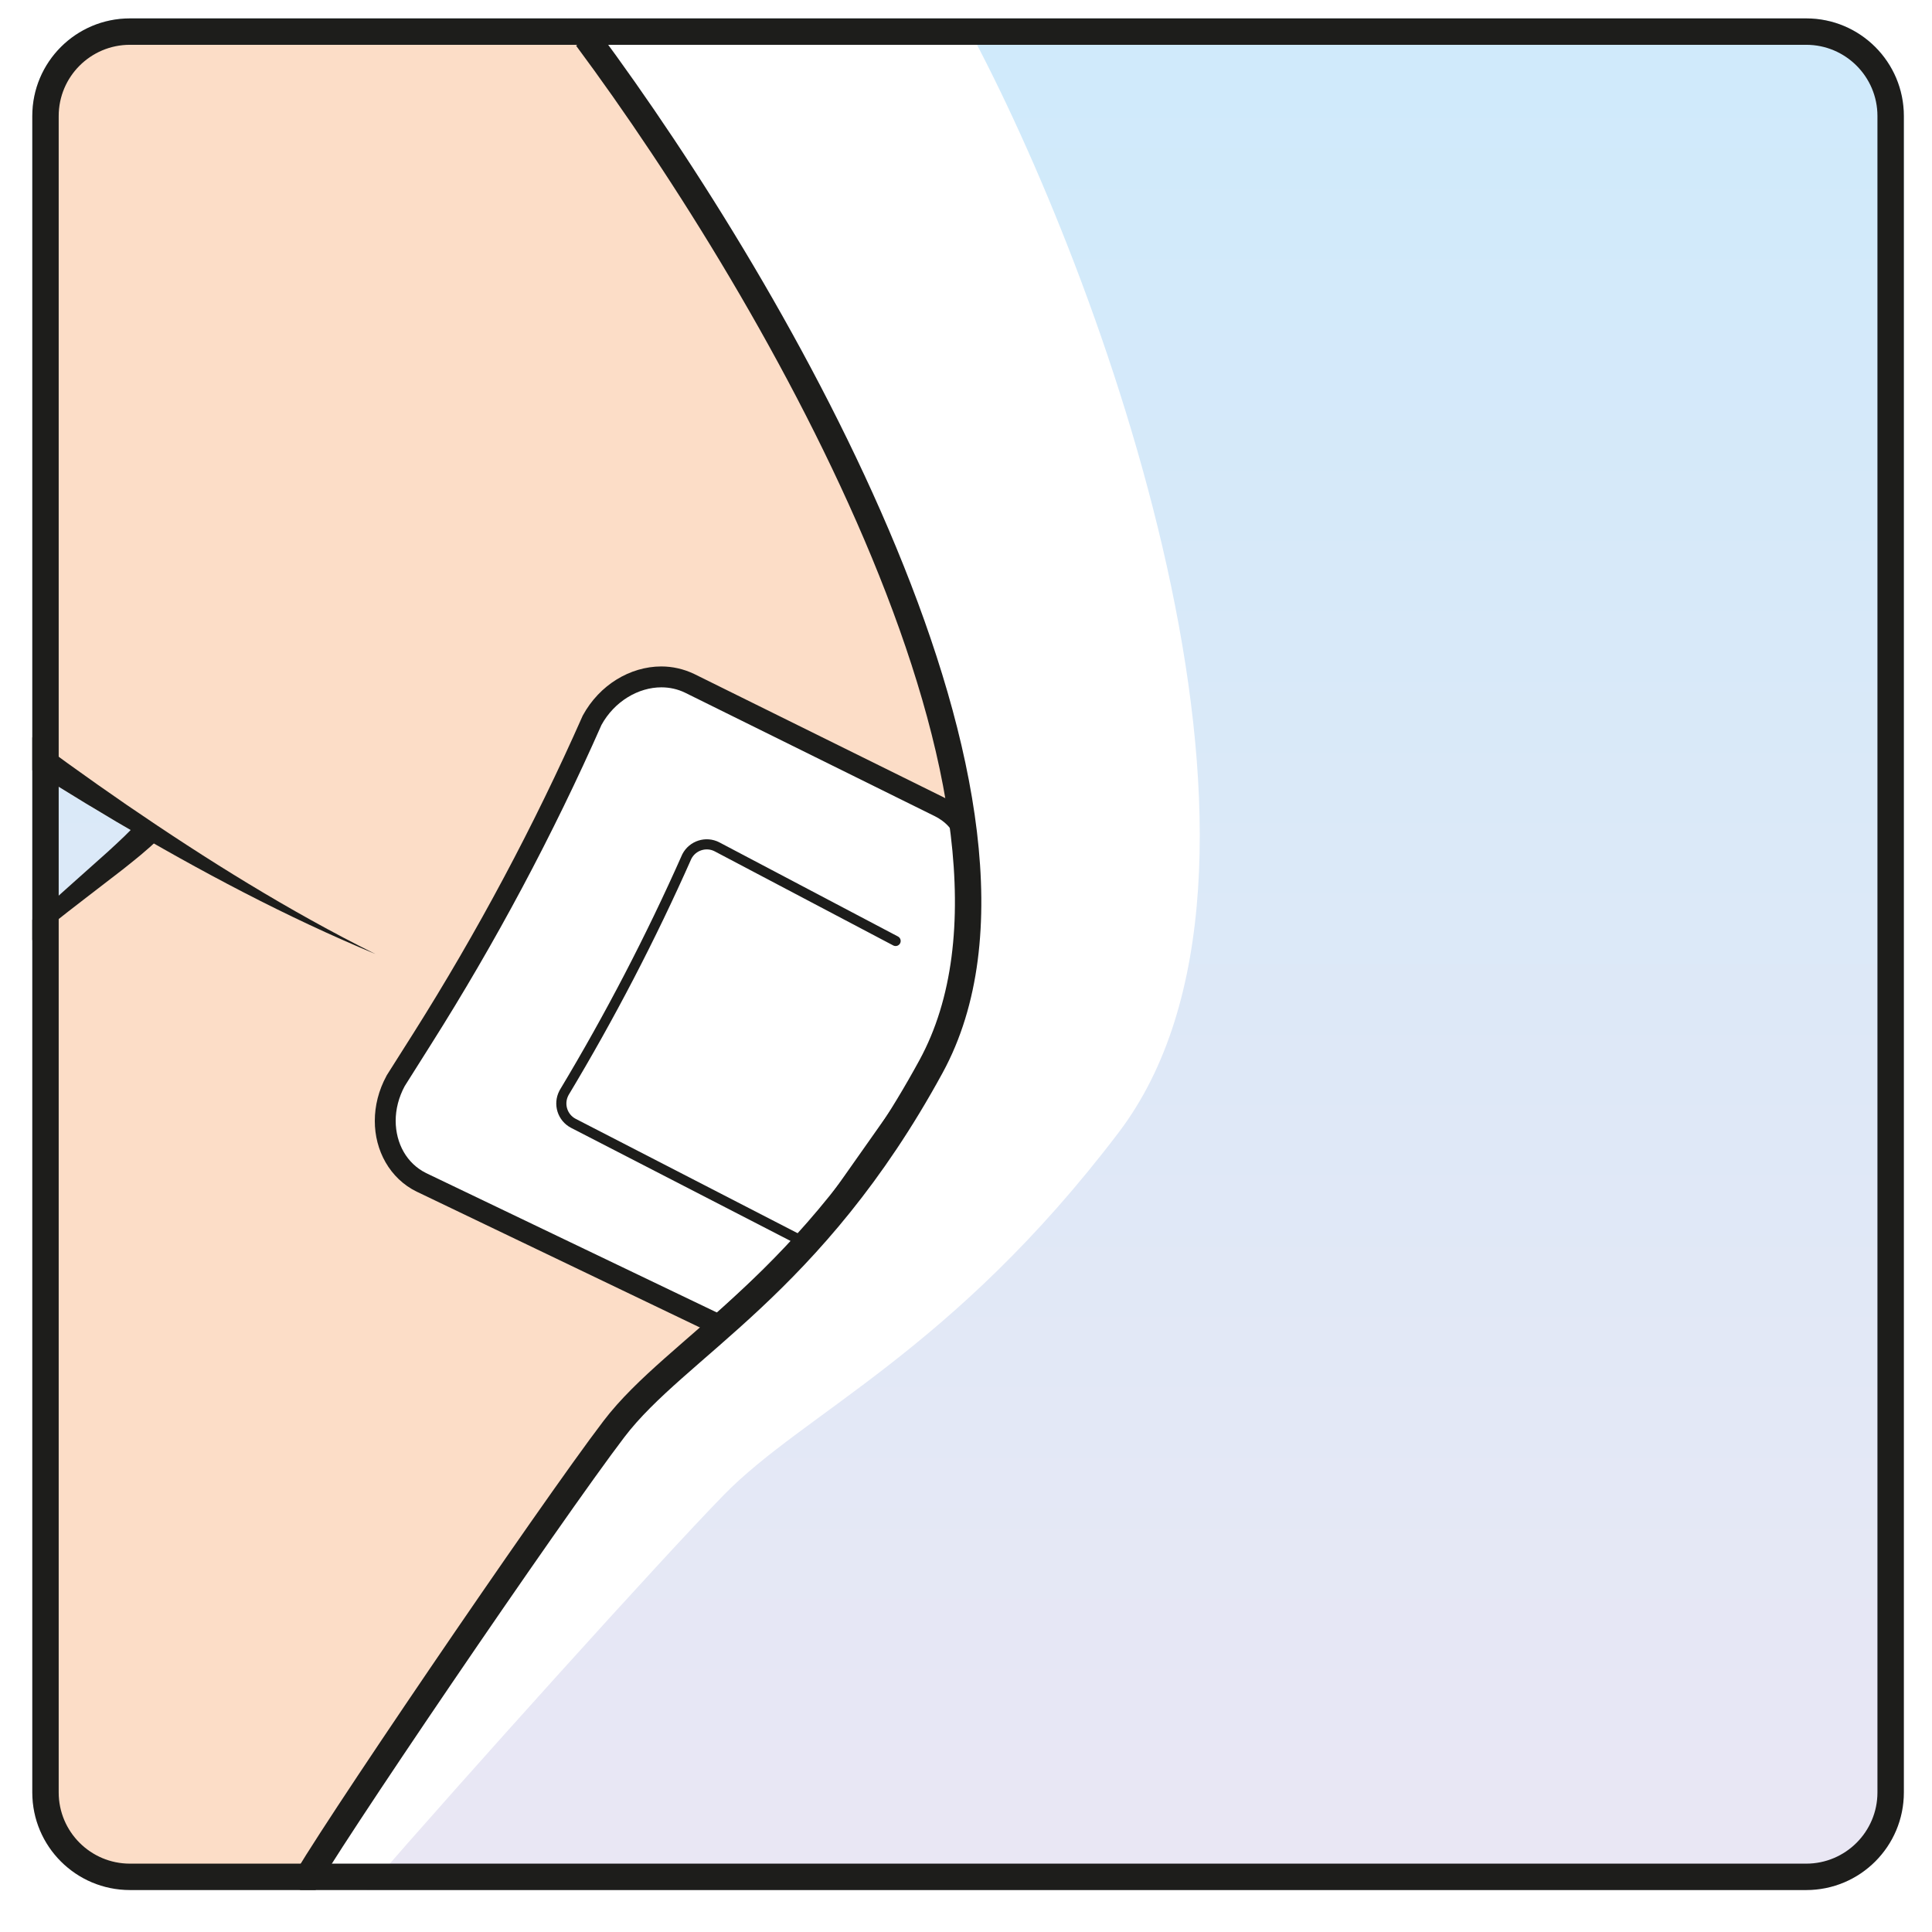
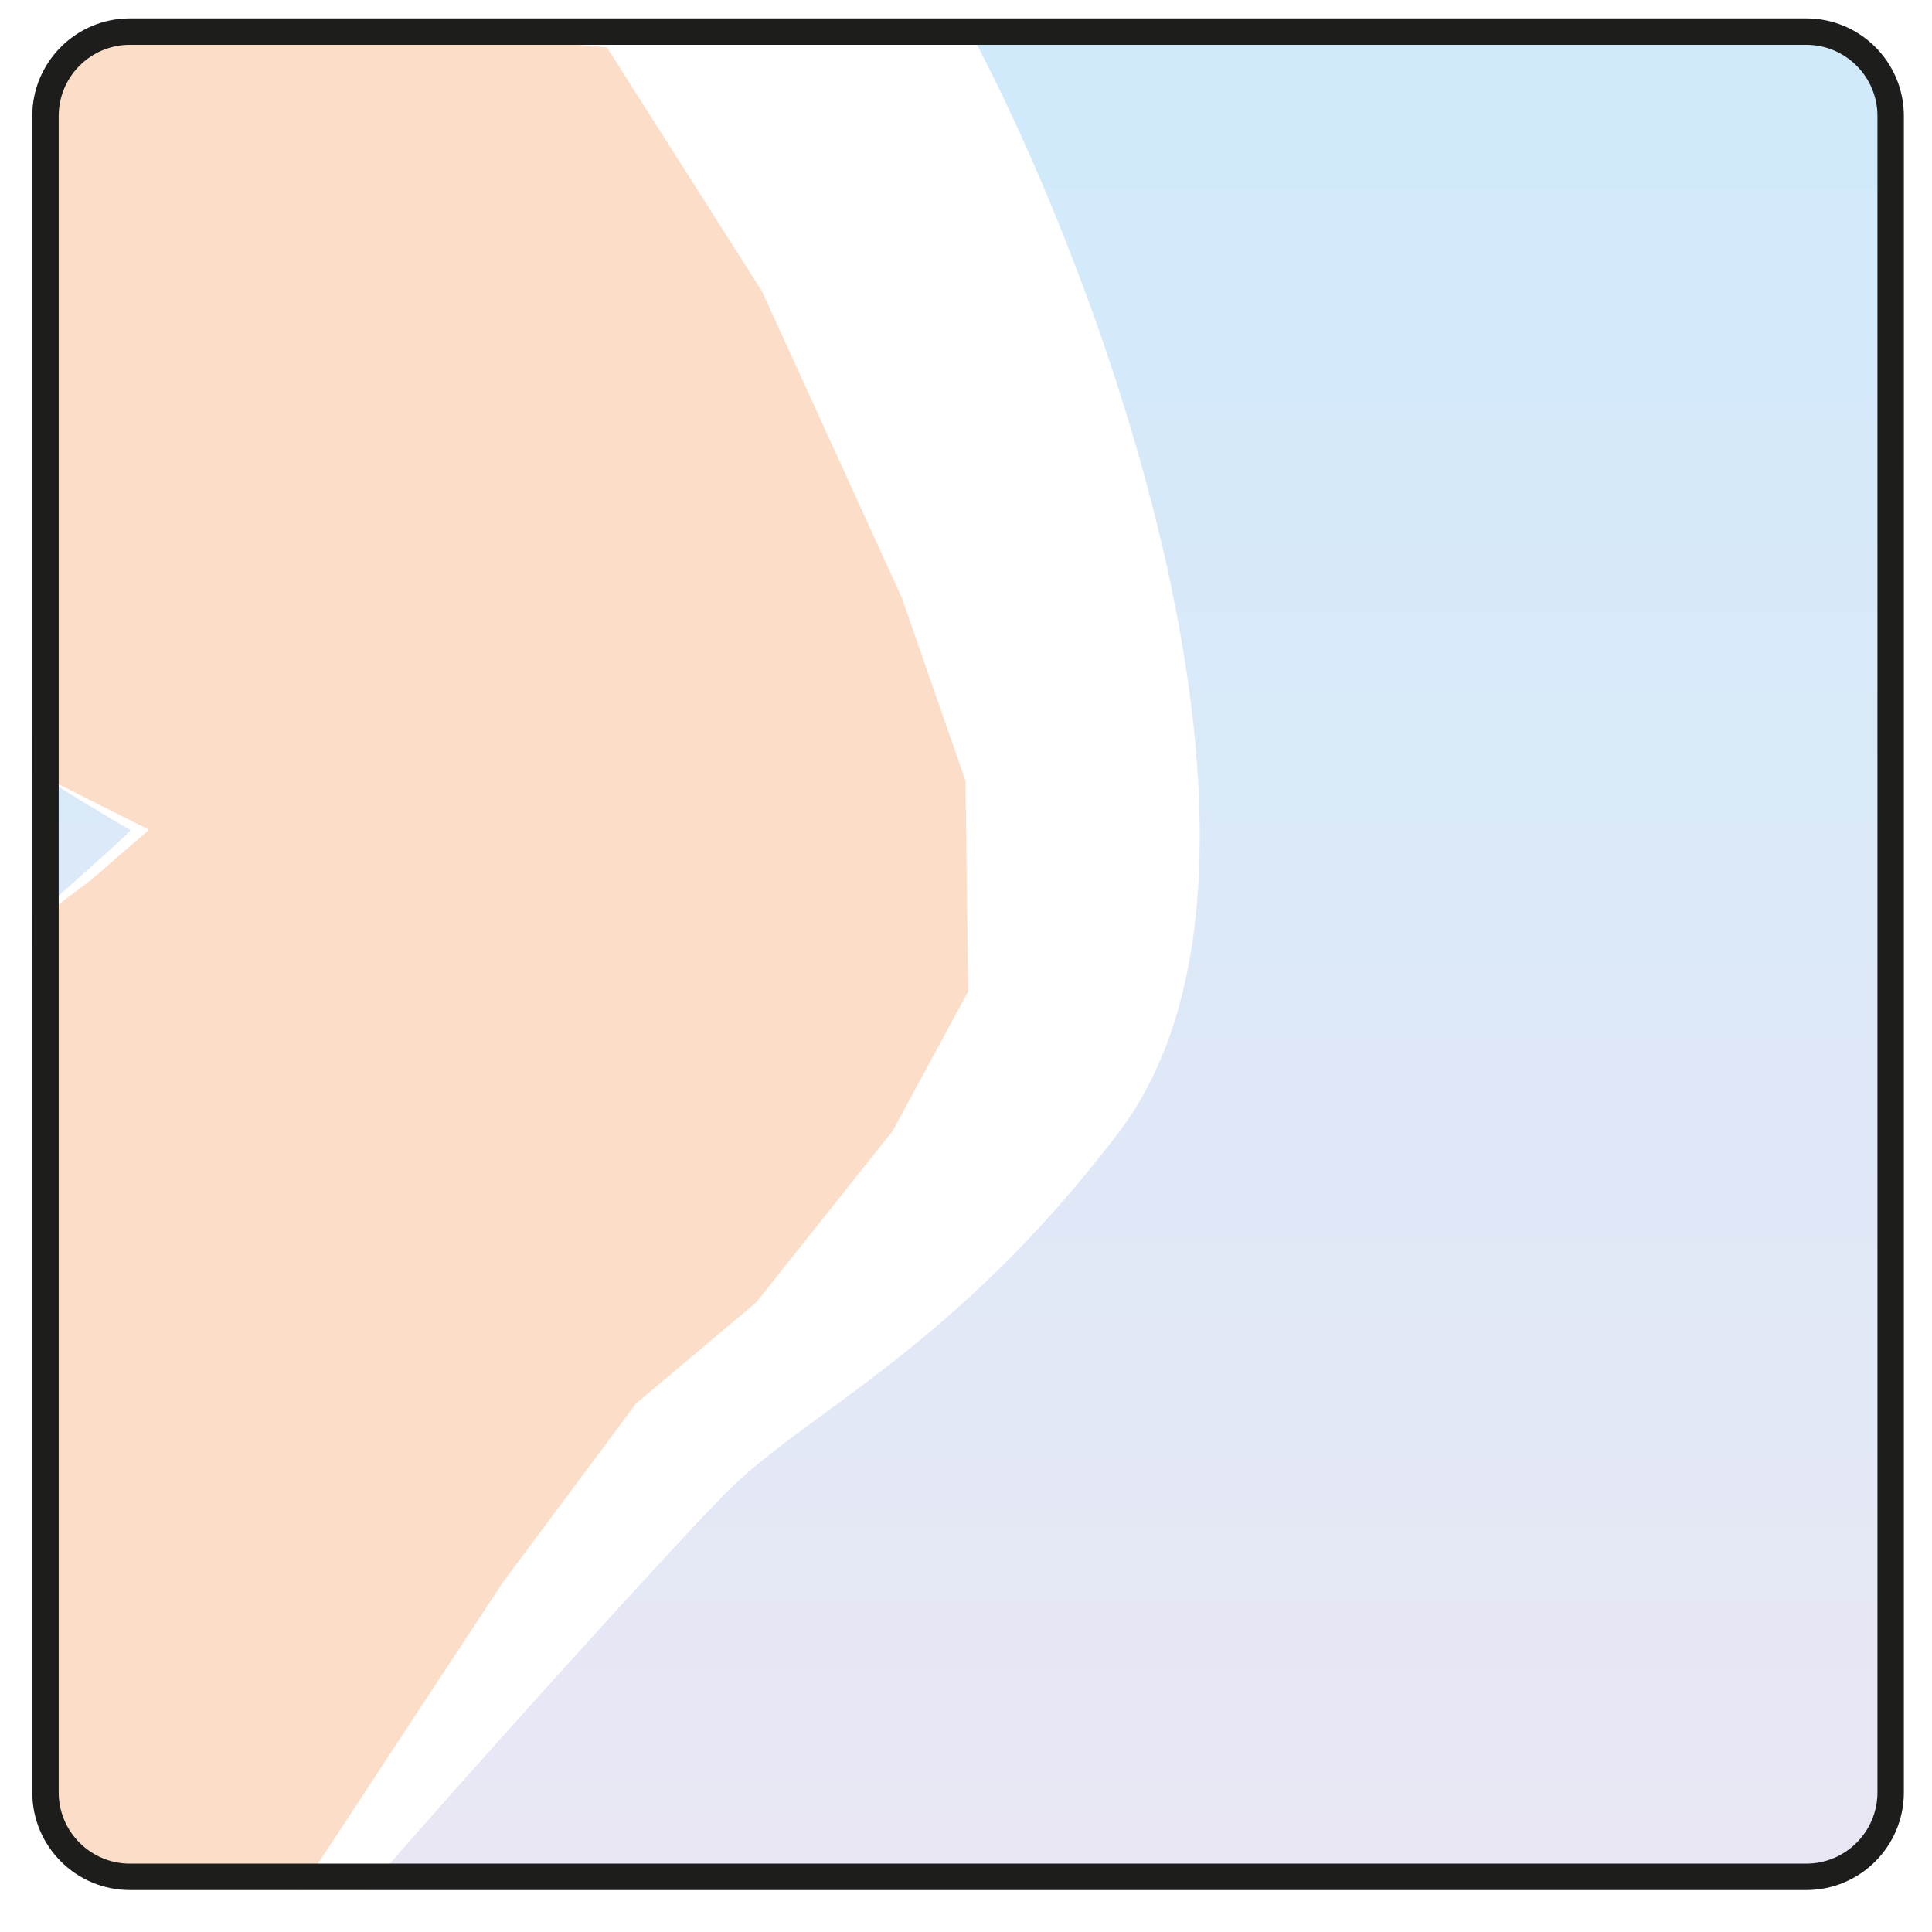
<svg xmlns="http://www.w3.org/2000/svg" xmlns:xlink="http://www.w3.org/1999/xlink" id="Layer_1" data-name="Layer 1" viewBox="0 0 210 210">
  <defs>
    <clipPath id="clippath">
      <path d="M-207.75,3.28H-25.54c5.86,0,10.61,4.76,10.61,10.61v182.21c0,5.86-4.76,10.61-10.61,10.61h-182.22c-5.86,0-10.61-4.75-10.61-10.61V13.9c0-5.86,4.76-10.61,10.61-10.61Z" fill="none" />
    </clipPath>
    <clipPath id="clippath-1">
      <rect x="-222.59" y="3.28" width="209.09" height="203.43" fill="none" />
    </clipPath>
    <clipPath id="clippath-2">
      <path d="M36.25,3.28c-5.86,0-10.61,4.75-10.61,10.61v182.21c0,5.86,4.75,10.61,10.61,10.61h182.21c5.86,0,10.61-4.75,10.61-10.61V13.89c0-5.86-4.75-10.61-10.61-10.61H36.25" fill="none" />
    </clipPath>
    <clipPath id="clippath-3">
      <rect x="25.64" y="3.28" width="203.44" height="203.44" fill="none" />
    </clipPath>
    <clipPath id="clippath-4">
      <rect x="25.64" y="3.28" width="203.44" height="203.44" fill="none" />
    </clipPath>
    <linearGradient id="linear-gradient" x1="-326.09" y1="325.28" x2="-323.91" y2="325.28" gradientTransform="translate(30871.2 -30613.14) rotate(-90) scale(94.52 -94.52)" gradientUnits="userSpaceOnUse">
      <stop offset="0" stop-color="#eae7f4" />
      <stop offset="0" stop-color="#eae7f4" />
      <stop offset="1" stop-color="#cfeafb" />
    </linearGradient>
    <clipPath id="clippath-5">
      <rect x="-222.59" y="3.28" width="209.09" height="203.43" fill="none" />
    </clipPath>
    <clipPath id="clippath-6">
      <path d="M36.25,3.28c-5.86,0-10.61,4.75-10.61,10.61v182.21c0,5.86,4.75,10.61,10.61,10.61h182.21c5.86,0,10.61-4.75,10.61-10.61V13.89c0-5.86-4.75-10.61-10.61-10.61H36.25" fill="none" />
    </clipPath>
    <clipPath id="clippath-7">
      <rect x="-222.59" y="3.28" width="209.09" height="203.43" fill="none" />
    </clipPath>
    <clipPath id="clippath-10">
      <rect x="-.97" y="2" width="208.02" height="203.43" fill="none" />
    </clipPath>
    <clipPath id="clippath-11">
      <path d="M-229.88,2c-5.86,0-10.61,4.75-10.61,10.61v182.21c0,5.86,4.75,10.61,10.61,10.61H-47.67c5.86,0,10.61-4.75,10.61-10.61V12.61c0-5.86-4.75-10.61-10.61-10.61h-182.22" fill="none" />
    </clipPath>
    <clipPath id="clippath-13">
      <path d="M13.85,205.43h.09-.09ZM13.99,205.43h-.04s.04,0,.04,0ZM13.85,205.43h-.05s.05,0,.05,0ZM13.8,205.43h-.07s.07,0,.07,0ZM13.73,205.43h-.06s.06,0,.06,0ZM13.66,205.42h-.07s.07,0,.07,0ZM13.59,205.42h-.06s.06,0,.06,0ZM13.53,205.42h-.07s.07,0,.07,0ZM13.46,205.41h-.06s.06,0,.06,0ZM13.4,205.41h-.07s.07,0,.07,0ZM13.33,205.4h-.06s.06,0,.06,0ZM13.27,205.4h-.07s.07,0,.07,0ZM13.21,205.39h-.07s.07,0,.07,0ZM13.14,205.39h-.06s.06,0,.06,0ZM13.08,205.38h-.07s.07,0,.07,0ZM13.01,205.38h-.06s.06,0,.06,0ZM12.95,205.37h-.07s.07,0,.07,0ZM12.88,205.36h-.05s.05,0,.05,0ZM12.83,205.36h-.08s.08,0,.08,0ZM12.75,205.35h-.04s.04,0,.04,0ZM12.72,205.34l-.44-.07.44.07ZM12.28,205.27h-.02s.02,0,.02,0ZM12.26,205.27l-.1-.02.1.02ZM12.16,205.25h-.02s.02,0,.02,0ZM12.14,205.25l-.1-.02.1.02ZM12.04,205.23h-.03s.03,0,.03,0ZM12.02,205.23l-.1-.02.1.02ZM11.92,205.21h-.02s.02,0,.02,0ZM11.9,205.2l-.1-.02.1.02ZM11.8,205.18h-.02s.02,0,.02,0ZM11.78,205.17l-.1-.02.1.02ZM11.67,205.15h-.01s.01,0,.01,0ZM11.66,205.15l-.11-.03.11.03ZM11.55,205.12h0s0,0,0,0ZM11.55,205.12s-.06-.02-.1-.02c.03,0,.06.02.1.02M11.45,205.09s-.02,0-.03,0c.01,0,.02,0,.03,0M11.42,205.09s-.04-.01-.06-.02c.02,0,.04,0,.06.02M11.36,205.07s-.03,0-.04-.01c.01,0,.03,0,.04.01M11.32,205.06s-.05-.01-.07-.02c.02,0,.05.01.07.02M11.25,205.04s-.04-.01-.07-.02c.02,0,.04.01.07.02M11.18,205.02s-.03,0-.04-.01c.01,0,.03,0,.04.01M11.14,205.01s-.03-.01-.05-.02c.02,0,.04.01.05.02M11.09,204.99s-.02,0-.03-.01c.01,0,.02,0,.03.01M11.06,204.98c-.07-.02-.14-.04-.2-.06.07.02.14.04.2.06M10.85,204.92s0,0-.02,0c0,0,.01,0,.02,0M3.51,102.19v92.63c0,4.72,3.08,8.71,7.33,10.09-1.4-.45-2.68-1.19-3.76-2.15l.16-1.73-2.63-12.16v-87.57c-.37.3-.74.6-1.1.9M3.51,99.99c1.48-1.38,2.99-2.75,4.5-4.09l3.71-3.31c.85-.78,1.69-1.56,2.48-2.35-.51-.3-1.02-.6-1.54-.9-3.08-1.82-6.13-3.69-9.15-5.6v16.25ZM14.12,2C8.26,2,3.51,6.75,3.51,12.61v67.55c.35.26.69.51,1.05.77L3.51,12.61,9.64,3.71l14.96-.15c2.98-.53,28.73-.1,35.42-.71l1.69-.85H14.12ZM61.71,2l1.58.45,1.07,1.66h41.44c14.91,28.27,37.13,90.9,15.79,118.99-18.11,23.84-34.14,30.4-42.92,39.4-6.81,6.97-28.12,30.62-38.81,42.94h156.48c5.86,0,10.61-4.75,10.61-10.61V12.61c0-5.86-4.75-10.61-10.61-10.61H61.71Z" fill="none" />
    </clipPath>
    <linearGradient id="linear-gradient-2" x1="-326.08" y1="325.51" x2="-323.9" y2="325.51" xlink:href="#linear-gradient" />
    <clipPath id="clippath-14">
      <path d="M7.08,202.76c.96.85,2.08,1.54,3.31,2,1.16.43,2.42.67,3.72.67h18.53l-25.17-3.28-.24-1.11-.16,1.73ZM64.36,4.11l.61.95,1,.09,16.87,26.55,9.34,20.47.02.03.02.04,5.8,12.7,6.93,19.94.05,3.71c.58.73,1.03,1.65,1.03,2.72v.05l.54,8.09v.09c-.01.5-.13,1.97-.29,3.5-.07.76-.15,1.52-.23,2.15-.04.32-.08.6-.12.84-.03.24-.06.41-.12.62l-.02.05-3.3,9.51c-.19.62-.52,1.11-.82,1.54-.31.43-.61.81-.8,1.1l-.02.04-10.87,15.43h0c-.18.27-.38.51-.59.75-.21.24-.41.46-.51.6l-.1.1-9.81,9.1c-.21.2-.49.3-.77.3l-.25-.03-8.8,7.41-14.49,19.47-21.97,33.4h7.18c4.08-4.69,9.7-11.03,15.47-17.47,5.52-6.16,11.19-12.41,15.77-17.39,3.19-3.46,5.85-6.31,7.57-8.08,8.78-8.99,24.81-15.55,42.92-39.39,9.55-12.57,10.38-32.04,7.05-52.25h0s-.08-.5-.08-.5v-.04s-.02-.07-.02-.07l-.08-.46v-.02c-2.54-14.74-7.23-29.82-12.34-42.85-3.43-8.76-7.05-16.6-10.32-22.8h-41.44Z" fill="none" />
    </clipPath>
    <clipPath id="clippath-15">
      <rect x="6.19" y="3.15" width="137.3" height="202.81" fill="none" />
    </clipPath>
    <clipPath id="clippath-16">
      <path d="M14.12,2h182.21c5.86,0,10.61,4.76,10.61,10.61v182.21c0,5.86-4.76,10.61-10.61,10.61H14.12c-5.86,0-10.61-4.75-10.61-10.61V12.61C3.51,6.76,8.26,2,14.12,2Z" fill="none" />
    </clipPath>
    <clipPath id="clippath-17">
      <path d="M60.02,2.85c-5.99.54-27.22.26-33.77.57h-.06c-.74.04-1.29.08-1.59.14l20.2-.21,8.94.76h10.62l-1.07-1.66-.79-.23-.79-.22-1.69.85Z" fill="none" />
    </clipPath>
    <clipPath id="clippath-18">
      <rect x="24.01" y="1.05" width="41.4" height="3.67" fill="none" />
    </clipPath>
    <clipPath id="clippath-19">
      <path d="M92.22,52.24l-.02-.04-.02-.03.03.07ZM53.74,4.11l11.24.95-.62-.95h-10.62Z" fill="none" />
    </clipPath>
    <clipPath id="clippath-20">
-       <rect x="52.83" y="3.15" width="40.35" height="49.79" fill="none" />
-     </clipPath>
+       </clipPath>
    <clipPath id="clippath-21">
      <path d="M71.85,74.71c-2.46,0-5.06,1.49-6.49,4.08-3.21,7.25-6.74,14.37-10.58,21.31l5.6,20.62,7.72,1.43,24.47,4.54,6.41-9.1h0c.28-.44.6-.81.85-1.16.26-.36.43-.67.5-.88l.02-.05,3.29-9.49.06-.34c.11-.71.27-2.12.39-3.41.11-1.2.2-2.36.22-2.71l-.53-8.13v-.08s0-.04,0-.04c0-.45-.21-.94-.63-1.43-.41-.48-1.01-.91-1.56-1.18h0s-27.12-13.41-27.12-13.41h0c-.82-.4-1.7-.59-2.59-.59h-.02ZM24.6,3.56l-.28.09v.03l15.25,46.18,2.51,6.37,2.51,6.37,9.33,34.37c3.39-6.25,6.52-12.63,9.39-19.13l.04-.09c1.81-3.31,5.13-5.3,8.51-5.31,1.22,0,2.45.27,3.59.82h0s27.11,13.42,27.11,13.42c.4.2.81.45,1.21.74l-1.33-9.66-7.09-17.69-3.14-7.83-.03-.07-13.41-25.71-13.79-21.4-11.24-.95-8.94-.76-20.2.21Z" fill="none" />
    </clipPath>
    <clipPath id="clippath-22">
      <rect x="23.48" y="2.62" width="81.75" height="124.73" fill="none" />
    </clipPath>
    <clipPath id="clippath-23">
-       <path d="M14.12,2h182.21c5.86,0,10.61,4.76,10.61,10.61v182.21c0,5.86-4.76,10.61-10.61,10.61H14.12c-5.86,0-10.61-4.75-10.61-10.61V12.61C3.51,6.76,8.26,2,14.12,2Z" fill="none" />
-     </clipPath>
+       </clipPath>
    <clipPath id="clippath-24">
      <path d="M13.34,94.51l-3.96,3.05c-1.45,1.11-2.89,2.23-4.31,3.37l.12,36.8v.28l35.88-7.06-.02-.37-.3-8.23v-.33s-.69-18.6-.69-18.6l-.25-.12c-7.93-3.36-15.61-7.33-23.11-11.61-1.11,1.02-2.24,1.92-3.37,2.82" fill="none" />
    </clipPath>
    <clipPath id="clippath-25">
      <rect x="4.09" y="90.67" width="37.73" height="48.21" fill="none" />
    </clipPath>
    <clipPath id="clippath-26">
      <path d="M40.75,122.36v-.33s0,.33,0,.33Z" fill="none" />
    </clipPath>
    <clipPath id="clippath-27">
      <rect x="39.73" y="121.06" width="1.57" height="2.1" fill="none" />
    </clipPath>
    <clipPath id="clippath-28">
      <path d="M16.71,91.69c7.5,4.28,15.18,8.25,23.11,11.61l-4.26-2.12-3.47-1.73-3.92-1.66-6.12-3.89-4.69-2.4-.34-.1-.31.29Z" fill="none" />
    </clipPath>
    <clipPath id="clippath-29">
      <rect x="16.15" y="90.67" width="24.63" height="13.63" fill="none" />
    </clipPath>
    <clipPath id="clippath-30">
      <path d="M15.57,91.06h-.03c-.83.69-2.14,1.79-3.55,3.01-3.16,2.73-6.84,6.03-6.92,6.5h0v.36c1.42-1.14,2.86-2.26,4.31-3.37l3.96-3.05c1.13-.9,2.26-1.8,3.37-2.82l.31-.29-1.24-.36-.21.03Z" fill="none" />
    </clipPath>
    <clipPath id="clippath-31">
      <rect x="4.09" y="90.14" width="13.63" height="11.53" fill="none" />
    </clipPath>
    <clipPath id="clippath-32">
      <rect x="-.97" y="2" width="208.02" height="203.43" fill="none" />
    </clipPath>
    <clipPath id="clippath-39">
      <rect x="-474.65" y="3.28" width="216.72" height="203.43" fill="none" />
    </clipPath>
    <clipPath id="clippath-40">
      <path d="M-218.41,3.28c-5.86,0-10.61,4.75-10.61,10.61v182.21c0,5.86,4.75,10.61,10.61,10.61H-36.2c5.86,0,10.61-4.75,10.61-10.61V13.89c0-5.86-4.75-10.61-10.61-10.61h-182.22" fill="none" />
    </clipPath>
    <clipPath id="clippath-41">
      <rect x="-474.65" y="3.28" width="216.72" height="203.43" fill="none" />
    </clipPath>
    <clipPath id="clippath-42">
      <path d="M25.59,3.28c-5.86,0-10.61,4.75-10.61,10.61v182.21c0,5.86,4.75,10.61,10.61,10.61h182.21c5.86,0,10.61-4.75,10.61-10.61V13.89c0-5.86-4.75-10.61-10.61-10.61H25.59" fill="none" />
    </clipPath>
    <clipPath id="clippath-43">
      <rect x="14.98" y="3.28" width="203.44" height="203.44" fill="none" />
    </clipPath>
    <clipPath id="clippath-44">
      <rect x="14.98" y="3.28" width="203.44" height="203.44" fill="none" />
    </clipPath>
    <linearGradient id="linear-gradient-3" y1="325.39" y2="325.39" xlink:href="#linear-gradient" />
    <clipPath id="clippath-45">
      <rect x="-474.65" y="3.28" width="216.72" height="203.43" fill="none" />
    </clipPath>
    <clipPath id="clippath-46">
      <path d="M25.59,3.28c-5.86,0-10.61,4.75-10.61,10.61v182.21c0,5.86,4.75,10.61,10.61,10.61h182.21c5.86,0,10.61-4.75,10.61-10.61V13.89c0-5.86-4.75-10.61-10.61-10.61H25.59" fill="none" />
    </clipPath>
    <clipPath id="clippath-47">
      <rect x="-474.65" y="3.28" width="216.72" height="203.43" fill="none" />
    </clipPath>
    <clipPath id="clippath-48">
      <rect x="-717.22" y="3.28" width="203.44" height="203.43" fill="none" />
    </clipPath>
    <clipPath id="clippath-49">
      <path d="M-218.41,3.28c-5.86,0-10.61,4.75-10.61,10.61v182.21c0,5.86,4.75,10.61,10.61,10.61H-36.2c5.86,0,10.61-4.75,10.61-10.61V13.89c0-5.86-4.75-10.61-10.61-10.61h-182.22" fill="none" />
    </clipPath>
    <clipPath id="clippath-50">
      <rect x="-717.22" y="3.28" width="203.44" height="203.43" fill="none" />
    </clipPath>
    <clipPath id="clippath-51">
      <path d="M25.59,3.28c-5.86,0-10.61,4.75-10.61,10.61v182.21c0,5.86,4.75,10.61,10.61,10.61h182.21c5.86,0,10.61-4.75,10.61-10.61V13.89c0-5.86-4.75-10.61-10.61-10.61H25.59" fill="none" />
    </clipPath>
    <clipPath id="clippath-52">
      <rect x="14.98" y="3.28" width="203.44" height="203.44" fill="none" />
    </clipPath>
    <clipPath id="clippath-53">
      <rect x="14.98" y="3.28" width="203.44" height="203.44" fill="none" />
    </clipPath>
    <linearGradient id="linear-gradient-4" x1="-326.09" y1="325.39" x2="-323.91" y2="325.39" gradientTransform="translate(30871.2 -30613.14) rotate(-90) scale(94.52 -94.52)" xlink:href="#linear-gradient" />
    <clipPath id="clippath-54">
      <rect x="-717.22" y="3.28" width="203.44" height="203.43" fill="none" />
    </clipPath>
    <clipPath id="clippath-55">
      <path d="M25.59,3.28c-5.86,0-10.61,4.75-10.61,10.61v182.21c0,5.86,4.75,10.61,10.61,10.61h182.21c5.86,0,10.61-4.75,10.61-10.61V13.89c0-5.86-4.75-10.61-10.61-10.61H25.59" fill="none" />
    </clipPath>
    <clipPath id="clippath-56">
      <rect x="-717.22" y="3.28" width="203.44" height="203.43" fill="none" />
    </clipPath>
  </defs>
  <g>
    <g clip-path="url(#clippath)">
      <path d="M-114.04-22.51c5.97,9.31,7.04,17.03,9.13,24.83,2.04,7.67,8.13,18.46,14.98,26.21,3.97,4.5,9.21,9.27,11.38,10.95,1.13.88,2,1.57,2.75,2.49.75.92,1.32,2.02,1.87,3.59.31.9.92,1.68,1.46,2.23.28.27.53.48.7.62l.2.16.05.04h0s-.51.79-.51.79l.43-.83c.19.1.39.23.57.46.19.22.29.55.28.82,0,.33-.1.55-.17.76-.24.61-.63,1.29-1.01,2.65-.66,2.44-.79,3.08-.8,5.13,0,.86.02,1.97.06,3.5v.17c0,.72-.11,1.35-.29,1.98-.27.97-.67,2-1.19,3.92-.51,1.91-1.15,4.7-1.83,9.04l-.92-.14.86-.37,12.3,28.79-.02.23v.26c-.02.9.36,2.49,1.21,3.77.86,1.29,2.09,2.28,3.96,2.44l.5.02c.88,0,1.5-.2,1.97-.48.71-.42,1.15-1.09,1.46-1.86.32-.78.47-1.6.62-2.23.57-2.35,1.7-6.9,1.7-6.9l.12-.49,7.22-2.43-.34,1.6h0c-.01.07-.09.5-.09,1.1,0,.68.1,1.57.46,2.44.36.87.96,1.72,2.05,2.42,1.17.74,2.15,1.01,2.99,1.01.88,0,1.64-.3,2.37-.84.72-.54,1.37-1.33,1.92-2.23.76-1.24,1.63-2.1,2.62-2.93,1-.82,2.14-1.63,3.59-2.83,1.4-1.16,2.52-2.49,3.28-3.52.38-.51.67-.95.86-1.26l.22-.36.07-.12,2.51-4.52-.78,5.12c-.05.31-.1.86-.09,1.52,0,.98.1,2.21.41,3.31.3,1.11.81,2.08,1.51,2.65.88.72,2.07,1.13,3.24,1.13,1.56-.01,2.96-.67,3.71-2.1,1.51-2.89,2.86-4.88,4.07-6.57,1.21-1.7,2.27-3.09,3.24-4.86,5.14-9.29,5.64-14.45,5.65-19.39,0-1.37-.04-2.74-.04-4.16v-1.07c0-12.44-3.25-33.27-5.16-43.51-.77-4.18-1.04-6.66-2.19-8.65-1.13-2-3.27-3.83-8.13-6.65C-25.36-.55-41.58-10.43-52.33-17.52c-5.52-3.65-9.66-8.88-13.08-14.09-3.42-5.21-6.15-10.43-8.74-14.05l1.52-1.09c2.71,3.79,5.41,8.99,8.78,14.11,3.36,5.12,7.36,10.13,12.56,13.56C-40.61-12.02-24.38-2.13-16.09,2.7c4.91,2.87,7.39,4.87,8.81,7.34,1.4,2.49,1.63,5.14,2.4,9.23C-2.96,29.59.31,50.4.31,63.12v1.07c0,1.38.04,2.75.04,4.16.01,5.1-.62,10.83-5.88,20.29-1.05,1.9-2.17,3.37-3.36,5.03-1.19,1.67-2.47,3.56-3.93,6.36h0c-1.11,2.14-3.28,3.11-5.36,3.1-1.59,0-3.17-.52-4.42-1.54-1.14-.94-1.76-2.27-2.13-3.6-.36-1.34-.47-2.7-.47-3.8,0-.74.05-1.36.11-1.8l.92.14.82.45c-.03.05-1.76,3.19-4.87,5.78-1.5,1.26-2.68,2.08-3.59,2.84-.92.76-1.59,1.43-2.22,2.47-.64,1.04-1.43,2.01-2.4,2.74-.97.73-2.15,1.22-3.48,1.22-1.25,0-2.59-.42-3.98-1.31-1.43-.9-2.29-2.1-2.77-3.27-.48-1.17-.6-2.3-.6-3.15s.12-1.44.13-1.49l.91.19.3.88-5.19,1.75-.3-.88.91.23s-1.13,4.55-1.7,6.89c-.18.73-.4,2.17-1.19,3.49-.39.66-.96,1.3-1.74,1.76-.78.47-1.76.74-2.92.73-.21,0-.42,0-.65-.02-2.52-.19-4.3-1.65-5.37-3.27-1.07-1.65-1.52-3.46-1.52-4.79v-.42s.94.08.94.08l-.86.37-12.32-28.82.04-.27c.93-5.85,1.77-8.98,2.37-10.95.3-.98.54-1.67.7-2.22.15-.55.22-.95.22-1.48v-.13c-.04-1.54-.07-2.64-.07-3.55,0-2.15.2-3.2.87-5.62.28-1.01.59-1.75.82-2.25.11-.26.21-.45.26-.58l.04-.13.31.05h-.31v-.05l.31.05h-.31.53l-.42.33-.11-.33h.53l-.42.33.27-.22-.21.29-.07-.07.27-.22-.21.29-.03-.02-.04-.02-.04-.02c-.07-.06-2.25-1.44-3.17-3.98-.51-1.46-.98-2.32-1.56-3.03-.58-.72-1.33-1.33-2.45-2.2-2.32-1.81-7.55-6.57-11.63-11.19-7.05-7.99-13.2-18.87-15.38-26.96-2.12-7.96-3.13-15.32-8.89-24.29l1.56-1.01" fill="#1d1d1b" />
      <path d="M-81.22,102.78l-1.54.85c-1.69-3.05-3.49-7.64-4.78-13.06-1.14-4.81-1.62-9.22-1.62-12.58,0-.43,0-.84.02-1.23v-.02c.07-1.26.22-2.34.54-3.29.17-.48.38-.92.72-1.35.33-.42.86-.83,1.52-.99l.41,1.71-.55-1.67s35.61-11.63,55.79-18.06c10.08-3.21,23.1-7.46,33.6-10.9,5.25-1.72,9.87-3.24,13.18-4.34,3.31-1.09,5.3-1.75,5.31-1.75l.07-.02c.49-.14.9-.3,1.09-.42l.1-.07.02-.02.32.32-.43-.11.11-.21.32.32-.43-.11.16-.39c.47-.89,1.24-1.48,1.91-1.75.67-.29,1.22-.36,1.48-.43l3.79-.9h0l.59-.07c1.15,0,2.17.78,2.44,1.93h0s12.5,52.64,12.5,52.64h0s.07.58.07.58c0,1.14-.78,2.17-1.93,2.45l-3.8.9c-.29.06-.9.28-1.74.29-.68.01-1.53-.19-2.26-.72l-.32-.28.43-.38-.31.49-.12-.11.43-.38-.31.49.17-.28-.11.31-.06-.03.17-.28-.11.31h0l-.28-.02c-.24,0-.61.04-1.01.12l-.08.02s-2.08.3-5.53.82c-10.33,1.53-32.97,4.91-48.64,7.4-20.91,3.33-57.95,8.95-57.95,8.95l-.26-1.74.41,1.71c-.2.05-.4.07-.61.07-.6,0-1.12-.2-1.53-.43-.62-.37-1.09-.85-1.56-1.41-.46-.57-.89-1.24-1.33-1.99v-.02s1.53-.85,1.53-.85l1.53-.87c.48.85.94,1.48,1.27,1.83l.32.27h0s-.25.56-.25.56v-.6l.25.05-.25.55v-.6.91l-.21-.88.21-.03v.91l-.21-.88.14-.03s2.31-.35,6.11-.93c11.39-1.73,36.15-5.52,51.82-8.01,20.92-3.33,54.19-8.23,54.2-8.23l.26,1.74-.33-1.72c.53-.11,1.09-.19,1.68-.19.42,0,.88.04,1.35.2.48.15.99.44,1.4.9l-1.33,1.16,1.01-1.44.24.08c.15,0,.44-.07.93-.19l3.79-.9.23.98h-1.01c0-.46.31-.86.78-.98l.23.98h-1.01,1l-.97.23-.03-.23h1l-.97.23h0s-12.5-52.62-12.5-52.62l.98-.23v1.01c-.47,0-.87-.32-.98-.78l.98-.23v1.01-1.02l.23.98-.23.03v-1.02l.23.98h0l-3.79.9c-.45.1-.73.16-.88.23l-.22.2-1.55-.83,1.7.44c-.12.5-.39.93-.68,1.26-.45.49-.94.79-1.42,1.01-.48.23-.97.39-1.44.52l-.48-1.69.55,1.67s-31.93,10.58-52.11,17.01c-10.08,3.21-24.02,7.73-35.44,11.43-5.71,1.85-10.79,3.51-14.45,4.7-3.66,1.19-5.87,1.92-5.88,1.92l-.14.04-.17-.68.57.45s-.15.17-.4.23l-.17-.68.57.45-.02.03c-.14.19-.41,1.19-.47,2.57l-1.76-.09,1.76.07c-.01.34-.02.71-.02,1.09,0,3.02.45,7.22,1.53,11.77,1.22,5.12,2.96,9.49,4.43,12.16l-1.54.85,1.53-.87-1.53.87" fill="#1d1d1b" />
      <path d="M31.19,34.59l12.5,52.63c.09.41-.15.81-.56.91l-3.79.9c-.7.17-1.63.51-2.59-.16-.53-.61-1.63-.55-2.77-.33,0,0-33.28,4.91-54.18,8.23-20.9,3.33-57.94,8.95-57.94,8.95-.83.2-1.93-.91-3.08-2.93-1.59-2.86-3.36-7.34-4.61-12.61-1.25-5.28-1.68-10.07-1.55-13.34.12-2.33.6-3.8,1.43-4,0,0,35.61-11.63,55.78-18.05,20.17-6.43,52.09-17,52.09-17,1.12-.32,2.12-.76,2.33-1.54.55-1.03,1.54-1.14,2.24-1.31l3.79-.9c.41-.09.81.16.91.56" fill="#ececec" />
      <path d="M31.19,34.59l.82-.2,12.49,52.63h0s.04.37.04.37c0,.73-.49,1.38-1.23,1.56l-3.79.9c-.34.08-.87.26-1.53.26-.53,0-1.16-.14-1.74-.55l-.15-.14c-.05-.08-.29-.2-.78-.2-.33,0-.74.05-1.19.14h-.03s-2.08.31-5.53.82c-10.34,1.54-32.97,4.92-48.65,7.41-20.91,3.33-57.94,8.94-57.95,8.94l-.13-.83.2.82-.39.05c-.8-.02-1.39-.47-1.95-1.04-.56-.58-1.11-1.37-1.66-2.34h0c-1.63-2.96-3.42-7.49-4.69-12.84-1.13-4.74-1.6-9.09-1.6-12.37,0-.42,0-.82.02-1.2h0c.07-1.22.22-2.23.5-3.04.14-.41.32-.76.57-1.07.24-.31.6-.57,1.02-.67l.2.82-.26-.81s35.61-11.63,55.78-18.06c10.08-3.21,23.1-7.46,33.61-10.9,5.25-1.73,9.87-3.25,13.18-4.34,3.31-1.09,5.3-1.75,5.31-1.75h.03c.53-.16,1-.33,1.3-.52.31-.19.42-.35.43-.43l.07-.19c.37-.7.94-1.13,1.47-1.35.52-.23,1.01-.3,1.32-.38l3.79-.9.38-.04c.73,0,1.38.5,1.55,1.23l-.82.2-.82.2.1-.02v.1l-.1-.07.1-.02v.1-.1l.02.09h-.02s0-.09,0-.09l.02.09-3.79.9c-.4.1-.76.16-1.03.28-.28.13-.47.27-.66.6l-.74-.4.82.21c-.19.7-.69,1.16-1.21,1.46-.52.31-1.11.51-1.71.68l-.23-.81.27.8s-31.93,10.58-52.1,17c-10.08,3.21-24.03,7.73-35.45,11.44-5.72,1.86-10.8,3.51-14.45,4.7-3.65,1.19-5.87,1.91-5.88,1.91l-.07.02h-.01c-.05.02-.29.31-.44.88-.16.56-.28,1.36-.33,2.33l-.85-.04.85.03c-.02.36-.02.73-.02,1.13,0,3.11.45,7.36,1.55,11.98,1.23,5.2,2.99,9.63,4.52,12.4l-.74.41.73-.42c.51.9,1,1.59,1.41,2.01.2.22.39.36.52.44l.21.08.07-.02s2.31-.35,6.11-.93c11.4-1.74,36.15-5.52,51.83-8.01,20.91-3.33,54.19-8.23,54.19-8.23l.13.84-.16-.83c.5-.1,1.01-.17,1.51-.17.7,0,1.49.14,2.06.78l-.64.55.49-.69c.29.2.5.24.76.24.33,0,.7-.11,1.14-.22l3.8-.9.02.09h-.1l.08-.09.02.09h-.1.09l-.08.02v-.02s.08,0,.08,0l-.08.02h0s-12.5-52.62-12.5-52.62l.82-.2" fill="#1d1d1b" />
      <line x1="37.3" y1="88.23" x2="25.03" y2="36.57" fill="none" stroke="#1d1d1b" stroke-linecap="round" stroke-linejoin="round" stroke-width=".41" />
    </g>
    <g clip-path="url(#clippath-1)">
      <g clip-path="url(#clippath-2)">
        <g clip-path="url(#clippath-3)">
          <g clip-path="url(#clippath-4)">
            <rect x="25.64" y="3.28" width="203.44" height="203.44" fill="url(#linear-gradient)" />
          </g>
        </g>
      </g>
    </g>
    <g clip-path="url(#clippath-5)">
      <g clip-path="url(#clippath-6)">
        <polygon points="31.77 4.99 66.94 4.64 88.11 6.43 104.97 32.98 120.15 66.23 127.08 86.17 127.36 109.06 119.16 124.2 104.32 142.86 91.26 153.84 76.77 173.31 54.8 206.72 29.62 203.43 26.75 190.15 26.75 100.92 32.13 96.86 38.34 91.47 26.74 85.65 25.64 13.89 31.77 4.99" fill="#fcddc7" />
-         <path d="M100.32,145.34l-32.38-15.52c-3.82-1.88-5.09-6.86-2.81-11.04l2.88-4.55c7.01-11.09,13.19-22.68,18.48-34.64,2.2-4.04,6.91-5.82,10.61-4.01l27.12,13.41c1.35.66,2.85,2.03,2.82,3.67l.54,8.16c-.02.79-.49,6.04-.72,6.82l-3.31,9.53c-.25.85-1.02,1.63-1.5,2.38l-10.9,15.47c-.22.34-.76.93-1.01,1.23l-9.81,9.1Z" fill="#fff" />
        <path d="M100.32,145.34l-32.38-15.52c-3.82-1.88-5.09-6.86-2.81-11.04l2.88-4.55c7.01-11.09,13.19-22.68,18.48-34.64,2.2-4.04,6.91-5.82,10.61-4.01l27.12,13.41c1.35.66,2.85,2.03,2.82,3.67l.54,8.16c-.02.79-.49,6.04-.72,6.82l-3.31,9.53c-.25.85-1.02,1.63-1.5,2.38l-10.9,15.47c-.22.34-.76.93-1.01,1.23l-9.81,9.1Z" fill="none" stroke="#1d1d1b" stroke-linecap="round" stroke-linejoin="round" stroke-width="2.26" />
        <path d="M108.65,135.86l-24.2-12.47c-1.19-.62-1.65-2.09-1.03-3.28l.03-.06c4.97-8.27,9.43-16.85,13.34-25.67.62-1.19,2.09-1.66,3.28-1.04l19.41,10.23" fill="#fff" />
        <path d="M108.65,135.86l-24.2-12.47c-1.19-.62-1.65-2.09-1.03-3.28l.03-.06c4.97-8.27,9.43-16.85,13.34-25.67.62-1.19,2.09-1.66,3.28-1.04l19.41,10.23" fill="none" stroke="#1d1d1b" stroke-linecap="round" stroke-linejoin="round" stroke-width="1.1" />
        <path d="M54.8,206.72c2.14-4.28,27.21-41.12,34.07-50.11,6.85-8.99,21.47-15.56,34.46-39.4,15.31-28.1-16.44-83.55-37.43-111.81" fill="none" stroke="#1d1d1b" stroke-miterlimit="10" stroke-width="2.87" />
        <path d="M10.8,69.95c8.15,6.58,16.5,12.92,25.15,18.86,8.65,5.93,17.57,11.5,26.99,16.19-9.72-4.04-19.06-9.02-28.15-14.38-9.09-5.37-17.93-11.17-26.58-17.24l2.59-3.44Z" fill="#1d1d1b" />
        <path d="M39.38,92.46c-1.27,1.25-2.59,2.29-3.91,3.33l-3.96,3.05c-2.63,2.02-5.23,4.06-7.75,6.2-2.52,2.13-4.98,4.35-7.37,6.65-2.39,2.3-4.66,4.71-6.89,7.18,2.05-2.61,4.15-5.19,6.38-7.67,2.22-2.48,4.53-4.89,6.92-7.22,2.39-2.33,4.86-4.58,7.34-6.79l3.71-3.31c1.21-1.11,2.42-2.22,3.44-3.38l2.09,1.97Z" fill="#1d1d1b" />
      </g>
    </g>
    <g clip-path="url(#clippath-7)">
      <path d="M218.47,6.15c4.27,0,7.74,3.47,7.74,7.74v182.22c0,4.27-3.47,7.74-7.74,7.74H36.25c-4.27,0-7.74-3.47-7.74-7.74V13.89c0-4.27,3.47-7.74,7.74-7.74h182.21M218.47,3.28H36.25c-5.86,0-10.61,4.75-10.61,10.61v182.22c0,5.86,4.75,10.61,10.61,10.61h182.21c5.86,0,10.61-4.75,10.61-10.61V13.89c0-5.86-4.75-10.61-10.61-10.61" fill="#1d1d1b" />
    </g>
  </g>
  <g>
    <g clip-path="url(#clippath-10)">
      <g clip-path="url(#clippath-11)">
        <path d="M-103.35,101.5c-1.58-2.86-3.36-7.34-4.61-12.61-1.25-5.27-1.68-10.07-1.55-13.34.12-2.32.6-3.8,1.43-4,0,0,35.61-11.63,55.78-18.06C-32.13,47.08-.2,36.5-.2,36.5c1.12-.32,2.12-.76,2.32-1.54.56-1.04,1.54-1.14,2.24-1.31l3.8-.9c.4-.1.81.16.91.56l12.5,52.63c.09.4-.16.81-.56.91l-3.8.9c-.7.17-1.62.51-2.59-.16-.53-.61-1.63-.55-2.77-.33,0,0-33.28,4.9-54.18,8.23-20.9,3.33-57.94,8.95-57.94,8.95-.83.2-1.93-.91-3.08-2.93Z" fill="none" stroke="#1d1d1b" stroke-linecap="round" stroke-linejoin="round" stroke-width="3.52" />
        <path d="M9.06,33.31l12.5,52.63c.09.4-.15.81-.56.9l-3.8.9c-.7.17-1.62.51-2.59-.16-.53-.61-1.63-.55-2.77-.33,0,0-33.28,4.9-54.18,8.23-20.9,3.33-57.94,8.95-57.94,8.95-.83.2-1.93-.91-3.08-2.93-1.58-2.86-3.36-7.34-4.61-12.61-1.25-5.27-1.68-10.07-1.55-13.33.12-2.32.6-3.8,1.43-4,0,0,35.61-11.63,55.78-18.05C-32.13,47.08-.2,36.5-.2,36.5c1.12-.31,2.12-.76,2.32-1.54.56-1.04,1.54-1.14,2.24-1.31l3.79-.9c.4-.1.81.16.91.56" fill="#ececec" />
        <path d="M9.06,33.31l12.5,52.63c.09.4-.15.81-.56.9l-3.8.9c-.7.17-1.62.51-2.59-.16-.53-.61-1.63-.55-2.77-.33,0,0-33.28,4.9-54.18,8.23-20.9,3.33-57.94,8.95-57.94,8.95-.83.2-1.93-.91-3.08-2.93-1.58-2.86-3.36-7.34-4.61-12.61-1.25-5.27-1.68-10.07-1.55-13.33.12-2.32.6-3.8,1.43-4,0,0,35.61-11.63,55.78-18.05C-32.13,47.08-.2,36.5-.2,36.5c1.12-.31,2.12-.76,2.32-1.54.56-1.04,1.54-1.14,2.24-1.31l3.79-.9c.4-.1.81.16.91.56Z" fill="none" stroke="#1d1d1b" stroke-linecap="round" stroke-linejoin="round" stroke-width="1.69" />
        <line x1="15.17" y1="86.95" x2="2.9" y2="35.28" fill="none" stroke="#1d1d1b" stroke-linecap="round" stroke-linejoin="round" stroke-width=".41" />
      </g>
    </g>
    <g clip-path="url(#clippath-13)">
      <rect x="3.51" y="2" width="203.44" height="203.43" fill="url(#linear-gradient-2)" />
    </g>
    <g clip-path="url(#clippath-14)">
      <g clip-path="url(#clippath-15)">
        <image width="131" height="194" transform="translate(6.19 205.96) scale(1.05 -1.05)" />
      </g>
    </g>
    <g clip-path="url(#clippath-16)">
      <polygon points="9.64 3.71 44.8 3.35 65.97 5.15 82.84 31.7 98.01 64.94 104.95 84.89 105.23 107.77 97.03 122.92 82.19 141.57 69.13 152.56 54.63 172.03 32.67 205.43 7.48 202.15 4.61 188.87 4.61 99.64 9.99 95.57 16.2 90.19 4.6 84.36 3.51 12.61 9.64 3.71" fill="#fcddc7" />
    </g>
    <g clip-path="url(#clippath-17)">
      <g clip-path="url(#clippath-18)">
        <image width="79" height="7" transform="translate(24.01 4.72) scale(.52 -.52)" />
      </g>
    </g>
    <g clip-path="url(#clippath-19)">
      <g clip-path="url(#clippath-20)">
        <image width="39" height="48" transform="translate(52.83 52.93) scale(1.03 -1.04)" />
      </g>
    </g>
    <g clip-path="url(#clippath-21)">
      <g clip-path="url(#clippath-22)">
        <image width="78" height="119" transform="translate(23.48 127.35) scale(1.05 -1.05)" />
      </g>
    </g>
    <g clip-path="url(#clippath-23)">
      <path d="M78.19,144.05l-32.38-15.52c-3.82-1.88-5.09-6.86-2.81-11.04l2.88-4.55c7.01-11.09,13.19-22.68,18.48-34.64,2.2-4.04,6.91-5.82,10.61-4.01l27.12,13.41c1.35.66,2.85,2.03,2.82,3.67l.54,8.16c-.02.79-.49,6.04-.72,6.82l-3.31,9.53c-.25.85-1.02,1.63-1.5,2.38l-10.9,15.47c-.22.34-.76.93-1.01,1.23l-9.81,9.1Z" fill="#fff" />
      <path d="M78.18,144.05l-.48,1.02-32.38-15.53h-.01c-2.96-1.45-4.58-4.51-4.57-7.71,0-1.63.41-3.31,1.27-4.89l.03-.06,2.88-4.55c6.97-11.04,13.13-22.58,18.4-34.5l.04-.08c1.81-3.31,5.13-5.3,8.51-5.31,1.22,0,2.44.27,3.59.82h0s27.12,13.41,27.12,13.41c.79.39,1.6.97,2.26,1.73.66.75,1.18,1.74,1.19,2.9v.05h-1.13s1.12-.08,1.12-.08l.54,8.16v.1c-.01.5-.13,1.97-.29,3.51-.07.76-.15,1.52-.23,2.14-.04.32-.08.6-.12.84-.03.24-.07.42-.12.62l-.02.05-3.31,9.53-1.07-.37,1.09.32c-.19.64-.52,1.13-.83,1.57-.32.43-.61.81-.81,1.1l-.02.04-10.9,15.47-.93-.65.95.61c-.18.27-.38.51-.58.75-.21.24-.41.47-.51.6l-.1.1-9.81,9.1c-.34.31-.83.39-1.25.19l.48-1.02-.76-.82,9.81-9.1.76.83-.86-.72c.15-.18.35-.4.53-.61.18-.22.36-.44.4-.5l.03-.05,10.9-15.47.92.65-.95-.6c.29-.46.62-.85.88-1.2.26-.36.43-.67.49-.88l.02-.05,3.31-9.53,1.06.37-1.08-.32.07-.35c.11-.71.27-2.12.39-3.41.12-1.28.21-2.52.22-2.77l1.13.02-1.13.08-.54-8.17v-.08s0-.04,0-.04c0-.45-.21-.94-.63-1.43-.41-.48-1.01-.91-1.55-1.17h0s-27.12-13.41-27.12-13.41h0c-.82-.4-1.7-.59-2.59-.59-2.48,0-5.1,1.5-6.53,4.12l-.99-.53,1.03.45c-5.31,12.02-11.52,23.66-18.56,34.79l-2.87,4.55-.95-.6.99.53c-.68,1.25-1,2.56-1,3.81.01,2.47,1.21,4.64,3.31,5.68h0s32.37,15.52,32.37,15.52l-.49,1.01-.76-.82.76.82" fill="#1d1d1b" />
-       <path d="M86.52,134.57l-24.2-12.47c-1.19-.62-1.65-2.09-1.03-3.28l.03-.06c4.97-8.27,9.43-16.85,13.34-25.67.62-1.19,2.09-1.66,3.28-1.04l19.41,10.23" fill="#fff" />
      <path d="M86.52,134.57l-24.2-12.47c-1.19-.62-1.65-2.09-1.03-3.28l.03-.06c4.97-8.27,9.43-16.85,13.34-25.67.62-1.19,2.09-1.66,3.28-1.04l19.41,10.23" fill="none" stroke="#1d1d1b" stroke-linecap="round" stroke-linejoin="round" stroke-width="1.1" />
      <path d="M32.67,205.43c2.14-4.28,27.21-41.12,34.07-50.11,6.85-8.99,21.47-15.56,34.46-39.4,15.31-28.1-16.44-83.55-37.43-111.81" fill="none" stroke="#1d1d1b" stroke-miterlimit="10" stroke-width="2.87" />
      <path d="M-11.33,68.66c8.15,6.58,16.51,12.92,25.15,18.86,8.65,5.92,17.57,11.49,26.99,16.18-9.72-4.04-19.05-9.01-28.14-14.37-9.09-5.37-17.93-11.17-26.58-17.24l2.59-3.44" fill="#1d1d1b" />
      <path d="M17.25,91.18c-1.28,1.25-2.59,2.28-3.91,3.33l-3.96,3.05c-2.63,2.02-5.22,4.06-7.75,6.19-2.52,2.13-4.98,4.36-7.36,6.65-2.39,2.3-4.66,4.72-6.89,7.18,2.04-2.62,4.15-5.19,6.37-7.67,2.23-2.48,4.53-4.89,6.92-7.22,2.38-2.33,4.85-4.59,7.34-6.8l3.71-3.31c1.21-1.11,2.42-2.22,3.44-3.38l2.09,1.97" fill="#1d1d1b" />
    </g>
    <g clip-path="url(#clippath-24)">
      <g clip-path="url(#clippath-25)">
        <image width="36" height="46" transform="translate(4.09 138.88) scale(1.05 -1.05)" />
      </g>
    </g>
    <g clip-path="url(#clippath-26)">
      <g clip-path="url(#clippath-27)">
        <image width="2" height="2" transform="translate(39.73 123.16) scale(.79 -1.05)" />
      </g>
    </g>
    <g clip-path="url(#clippath-28)">
      <g clip-path="url(#clippath-29)">
        <image width="24" height="13" transform="translate(16.15 104.29) scale(1.03 -1.05)" />
      </g>
    </g>
    <g clip-path="url(#clippath-30)">
      <g clip-path="url(#clippath-31)">
        <image width="13" height="11" transform="translate(4.09 101.67) scale(1.05 -1.05)" />
      </g>
    </g>
    <g clip-path="url(#clippath-32)">
      <path d="M196.33,4.87c4.27,0,7.74,3.47,7.74,7.74v182.22c0,4.27-3.47,7.74-7.74,7.74H14.12c-4.27,0-7.74-3.47-7.74-7.74V12.61c0-4.27,3.47-7.74,7.74-7.74h182.21M196.33,2H14.12C8.26,2,3.51,6.75,3.51,12.61v182.22c0,5.86,4.75,10.61,10.61,10.61h182.21c5.86,0,10.61-4.75,10.61-10.61V12.61c0-5.86-4.75-10.61-10.61-10.61" fill="#1d1d1b" />
    </g>
  </g>
  <g>
    <g clip-path="url(#clippath-39)">
      <g clip-path="url(#clippath-40)">
        <path d="M-91.88,102.78c-1.58-2.86-3.36-7.34-4.61-12.61-1.25-5.27-1.68-10.07-1.55-13.34.12-2.32.6-3.8,1.43-4,0,0,35.61-11.63,55.78-18.06,20.17-6.43,52.09-17,52.09-17,1.12-.32,2.12-.76,2.32-1.54.56-1.04,1.54-1.14,2.24-1.31l3.8-.9c.4-.1.81.16.91.56l12.5,52.63c.09.4-.16.81-.56.91l-3.8.9c-.7.17-1.62.51-2.59-.16-.53-.61-1.63-.55-2.77-.33,0,0-33.28,4.9-54.18,8.23-20.9,3.33-57.94,8.95-57.94,8.95-.83.2-1.93-.91-3.08-2.93Z" fill="none" stroke="#1d1d1b" stroke-linecap="round" stroke-linejoin="round" stroke-width="3.52" />
        <path d="M20.53,34.59l12.5,52.63c.09.4-.15.81-.56.9l-3.8.9c-.7.17-1.62.51-2.59-.16-.53-.61-1.63-.55-2.77-.33,0,0-33.28,4.9-54.18,8.23-20.9,3.33-57.94,8.95-57.94,8.95-.83.2-1.93-.91-3.08-2.93-1.58-2.86-3.36-7.34-4.61-12.61-1.25-5.27-1.68-10.07-1.55-13.33.12-2.32.6-3.8,1.43-4,0,0,35.61-11.63,55.78-18.05,20.17-6.43,52.09-17.01,52.09-17.01,1.12-.31,2.12-.76,2.32-1.54.56-1.04,1.54-1.14,2.24-1.31l3.79-.9c.4-.1.81.16.91.56" fill="#ececec" />
-         <path d="M20.53,34.59l12.5,52.63c.09.4-.15.81-.56.9l-3.8.9c-.7.17-1.62.51-2.59-.16-.53-.61-1.63-.55-2.77-.33,0,0-33.28,4.9-54.18,8.23-20.9,3.33-57.94,8.95-57.94,8.95-.83.2-1.93-.91-3.08-2.93-1.58-2.86-3.36-7.34-4.61-12.61-1.25-5.27-1.68-10.07-1.55-13.33.12-2.32.6-3.8,1.43-4,0,0,35.61-11.63,55.78-18.05,20.17-6.43,52.09-17.01,52.09-17.01,1.12-.31,2.12-.76,2.32-1.54.56-1.04,1.54-1.14,2.24-1.31l3.79-.9c.4-.1.81.16.91.56Z" fill="none" stroke="#1d1d1b" stroke-linecap="round" stroke-linejoin="round" stroke-width="1.69" />
        <line x1="26.64" y1="88.23" x2="14.37" y2="36.57" fill="none" stroke="#1d1d1b" stroke-linecap="round" stroke-linejoin="round" stroke-width=".41" />
      </g>
    </g>
    <g clip-path="url(#clippath-41)">
      <g clip-path="url(#clippath-42)">
        <g clip-path="url(#clippath-43)">
          <g clip-path="url(#clippath-44)">
            <rect x="14.98" y="3.28" width="203.44" height="203.44" fill="url(#linear-gradient-3)" />
          </g>
        </g>
      </g>
    </g>
    <g clip-path="url(#clippath-45)">
      <g clip-path="url(#clippath-46)">
        <polygon points="21.11 4.99 56.27 4.64 77.44 6.43 94.31 32.98 109.49 66.23 116.42 86.17 116.69 109.06 108.5 124.2 93.66 142.86 80.6 153.84 66.11 173.31 44.14 206.72 18.95 203.43 16.08 190.15 16.08 100.92 21.46 96.86 27.67 91.47 16.07 85.65 14.98 13.89 21.11 4.99" fill="#fcddc7" />
        <path d="M89.66,145.34l-32.38-15.52c-3.82-1.88-5.09-6.86-2.81-11.04l2.88-4.55c7.01-11.09,13.19-22.68,18.48-34.64,2.2-4.04,6.91-5.82,10.61-4.01l27.12,13.41c1.35.66,2.85,2.03,2.82,3.67l.54,8.16c-.02.79-.49,6.04-.72,6.82l-3.31,9.53c-.25.85-1.02,1.63-1.5,2.38l-10.9,15.47c-.22.34-.76.93-1.01,1.23l-9.81,9.1Z" fill="#fff" />
        <path d="M89.66,145.34l-32.38-15.52c-3.82-1.88-5.09-6.86-2.81-11.04l2.88-4.55c7.01-11.09,13.19-22.68,18.48-34.64,2.2-4.04,6.91-5.82,10.61-4.01l27.12,13.41c1.35.66,2.85,2.03,2.82,3.67l.54,8.16c-.02.79-.49,6.04-.72,6.82l-3.31,9.53c-.25.85-1.02,1.63-1.5,2.38l-10.9,15.47c-.22.34-.76.93-1.01,1.23l-9.81,9.1Z" fill="none" stroke="#1d1d1b" stroke-linecap="round" stroke-linejoin="round" stroke-width="2.26" />
        <path d="M97.99,135.86l-24.2-12.47c-1.19-.62-1.65-2.09-1.03-3.28l.03-.06c4.97-8.27,9.43-16.85,13.34-25.67.62-1.19,2.09-1.66,3.28-1.04l19.41,10.23" fill="#fff" />
        <path d="M97.99,135.86l-24.2-12.47c-1.19-.62-1.65-2.09-1.03-3.28l.03-.06c4.97-8.27,9.43-16.85,13.34-25.67.62-1.19,2.09-1.66,3.28-1.04l19.41,10.23" fill="none" stroke="#1d1d1b" stroke-linecap="round" stroke-linejoin="round" stroke-width="1.1" />
        <path d="M44.14,206.72c2.14-4.28,27.21-41.12,34.07-50.11,6.85-8.99,21.47-15.56,34.46-39.4,15.31-28.1-16.44-83.55-37.43-111.81" fill="none" stroke="#1d1d1b" stroke-miterlimit="10" stroke-width="2.87" />
        <path d="M.14,69.95c8.15,6.58,16.5,12.92,25.15,18.86,8.65,5.93,17.57,11.5,26.99,16.19-9.72-4.04-19.06-9.02-28.15-14.38-9.09-5.37-17.93-11.17-26.58-17.24l2.59-3.44Z" fill="#1d1d1b" />
        <path d="M28.72,92.46c-1.27,1.25-2.59,2.29-3.91,3.33l-3.96,3.05c-2.63,2.02-5.23,4.06-7.75,6.2-2.52,2.13-4.98,4.35-7.37,6.65-2.39,2.3-4.66,4.71-6.89,7.18,2.05-2.61,4.15-5.19,6.38-7.67,2.22-2.48,4.53-4.89,6.92-7.22,2.39-2.33,4.86-4.58,7.34-6.79l3.71-3.31c1.21-1.11,2.42-2.22,3.44-3.38l2.09,1.97Z" fill="#1d1d1b" />
      </g>
    </g>
    <g clip-path="url(#clippath-47)">
      <path d="M207.8,6.15c4.27,0,7.74,3.47,7.74,7.74v182.22c0,4.27-3.47,7.74-7.74,7.74H25.59c-4.27,0-7.74-3.47-7.74-7.74V13.89c0-4.27,3.47-7.74,7.74-7.74h182.21M207.8,3.28H25.59c-5.86,0-10.61,4.75-10.61,10.61v182.22c0,5.86,4.75,10.61,10.61,10.61h182.21c5.86,0,10.61-4.75,10.61-10.61V13.89c0-5.86-4.75-10.61-10.61-10.61" fill="#1d1d1b" />
    </g>
  </g>
  <g>
    <g clip-path="url(#clippath-48)">
      <g clip-path="url(#clippath-49)">
        <path d="M-91.88,102.78c-1.58-2.86-3.36-7.34-4.61-12.61-1.25-5.27-1.68-10.07-1.55-13.34.12-2.32.6-3.8,1.43-4,0,0,35.61-11.63,55.78-18.06,20.17-6.43,52.09-17,52.09-17,1.12-.32,2.12-.76,2.32-1.54.56-1.04,1.54-1.14,2.24-1.31l3.8-.9c.4-.1.81.16.91.56l12.5,52.63c.09.4-.16.81-.56.91l-3.8.9c-.7.17-1.62.51-2.59-.16-.53-.61-1.63-.55-2.77-.33,0,0-33.28,4.9-54.18,8.23-20.9,3.33-57.94,8.95-57.94,8.95-.83.2-1.93-.91-3.08-2.93Z" fill="none" stroke="#1d1d1b" stroke-linecap="round" stroke-linejoin="round" stroke-width="3.52" />
        <path d="M20.53,34.59l12.5,52.63c.09.4-.15.81-.56.9l-3.8.9c-.7.17-1.62.51-2.59-.16-.53-.61-1.63-.55-2.77-.33,0,0-33.28,4.9-54.18,8.23-20.9,3.33-57.94,8.95-57.94,8.95-.83.2-1.93-.91-3.08-2.93-1.58-2.86-3.36-7.34-4.61-12.61-1.25-5.27-1.68-10.07-1.55-13.33.12-2.32.6-3.8,1.43-4,0,0,35.61-11.63,55.78-18.05,20.17-6.43,52.09-17.01,52.09-17.01,1.12-.31,2.12-.76,2.32-1.54.56-1.04,1.54-1.14,2.24-1.31l3.79-.9c.4-.1.81.16.91.56" fill="#ececec" />
        <path d="M20.53,34.59l12.5,52.63c.09.4-.15.81-.56.9l-3.8.9c-.7.17-1.62.51-2.59-.16-.53-.61-1.63-.55-2.77-.33,0,0-33.28,4.9-54.18,8.23-20.9,3.33-57.94,8.95-57.94,8.95-.83.2-1.93-.91-3.08-2.93-1.58-2.86-3.36-7.34-4.61-12.61-1.25-5.27-1.68-10.07-1.55-13.33.12-2.32.6-3.8,1.43-4,0,0,35.61-11.63,55.78-18.05,20.17-6.43,52.09-17.01,52.09-17.01,1.12-.31,2.12-.76,2.32-1.54.56-1.04,1.54-1.14,2.24-1.31l3.79-.9c.4-.1.81.16.91.56Z" fill="none" stroke="#1d1d1b" stroke-linecap="round" stroke-linejoin="round" stroke-width="1.69" />
        <line x1="26.64" y1="88.23" x2="14.37" y2="36.57" fill="none" stroke="#1d1d1b" stroke-linecap="round" stroke-linejoin="round" stroke-width=".41" />
      </g>
    </g>
    <g clip-path="url(#clippath-50)">
      <g clip-path="url(#clippath-51)">
        <g clip-path="url(#clippath-52)">
          <g clip-path="url(#clippath-53)">
            <rect x="14.98" y="3.28" width="203.44" height="203.44" fill="url(#linear-gradient-4)" />
          </g>
        </g>
      </g>
    </g>
    <g clip-path="url(#clippath-54)">
      <g clip-path="url(#clippath-55)">
        <polygon points="21.11 4.99 56.27 4.64 77.44 6.43 94.31 32.98 109.49 66.23 116.42 86.17 116.69 109.06 108.5 124.2 93.66 142.86 80.6 153.84 66.11 173.31 44.14 206.72 18.95 203.43 16.08 190.15 16.08 100.92 21.46 96.86 27.67 91.47 16.07 85.65 14.98 13.89 21.11 4.99" fill="#fcddc7" />
        <path d="M89.66,145.34l-32.38-15.52c-3.82-1.88-5.09-6.86-2.81-11.04l2.88-4.55c7.01-11.09,13.19-22.68,18.48-34.64,2.2-4.04,6.91-5.82,10.61-4.01l27.12,13.41c1.35.66,2.85,2.03,2.82,3.67l.54,8.16c-.02.79-.49,6.04-.72,6.82l-3.31,9.53c-.25.85-1.02,1.63-1.5,2.38l-10.9,15.47c-.22.34-.76.93-1.01,1.23l-9.81,9.1Z" fill="#fff" />
        <path d="M89.66,145.34l-32.38-15.52c-3.82-1.88-5.09-6.86-2.81-11.04l2.88-4.55c7.01-11.09,13.19-22.68,18.48-34.64,2.2-4.04,6.91-5.82,10.61-4.01l27.12,13.41c1.35.66,2.85,2.03,2.82,3.67l.54,8.16c-.02.79-.49,6.04-.72,6.82l-3.31,9.53c-.25.85-1.02,1.63-1.5,2.38l-10.9,15.47c-.22.34-.76.93-1.01,1.23l-9.81,9.1Z" fill="none" stroke="#1d1d1b" stroke-linecap="round" stroke-linejoin="round" stroke-width="2.26" />
        <path d="M97.99,135.86l-24.2-12.47c-1.19-.62-1.65-2.09-1.03-3.28l.03-.06c4.97-8.27,9.43-16.85,13.34-25.67.62-1.19,2.09-1.66,3.28-1.04l19.41,10.23" fill="#fff" />
        <path d="M97.99,135.86l-24.2-12.47c-1.19-.62-1.65-2.09-1.03-3.28l.03-.06c4.97-8.27,9.43-16.85,13.34-25.67.62-1.19,2.09-1.66,3.28-1.04l19.41,10.23" fill="none" stroke="#1d1d1b" stroke-linecap="round" stroke-linejoin="round" stroke-width="1.1" />
        <path d="M44.14,206.72c2.14-4.28,27.21-41.12,34.07-50.11,6.85-8.99,21.47-15.56,34.46-39.4,15.31-28.1-16.44-83.55-37.43-111.81" fill="none" stroke="#1d1d1b" stroke-miterlimit="10" stroke-width="2.87" />
        <path d="M.14,69.95c8.15,6.58,16.5,12.92,25.15,18.86,8.65,5.93,17.57,11.5,26.99,16.19-9.72-4.04-19.06-9.02-28.15-14.38-9.09-5.37-17.93-11.17-26.58-17.24l2.59-3.44Z" fill="#1d1d1b" />
        <path d="M28.72,92.46c-1.27,1.25-2.59,2.29-3.91,3.33l-3.96,3.05c-2.63,2.02-5.23,4.06-7.75,6.2-2.52,2.13-4.98,4.35-7.37,6.65-2.39,2.3-4.66,4.71-6.89,7.18,2.05-2.61,4.15-5.19,6.38-7.67,2.22-2.48,4.53-4.89,6.92-7.22,2.39-2.33,4.86-4.58,7.34-6.79l3.71-3.31c1.21-1.11,2.42-2.22,3.44-3.38l2.09,1.97Z" fill="#1d1d1b" />
      </g>
    </g>
    <g clip-path="url(#clippath-56)">
      <path d="M207.8,6.15c4.27,0,7.74,3.47,7.74,7.74v182.22c0,4.27-3.47,7.74-7.74,7.74H25.59c-4.27,0-7.74-3.47-7.74-7.74V13.89c0-4.27,3.47-7.74,7.74-7.74h182.21M207.8,3.28H25.59c-5.86,0-10.61,4.75-10.61,10.61v182.22c0,5.86,4.75,10.61,10.61,10.61h182.21c5.86,0,10.61-4.75,10.61-10.61V13.89c0-5.86-4.75-10.61-10.61-10.61" fill="#1d1d1b" />
    </g>
  </g>
</svg>